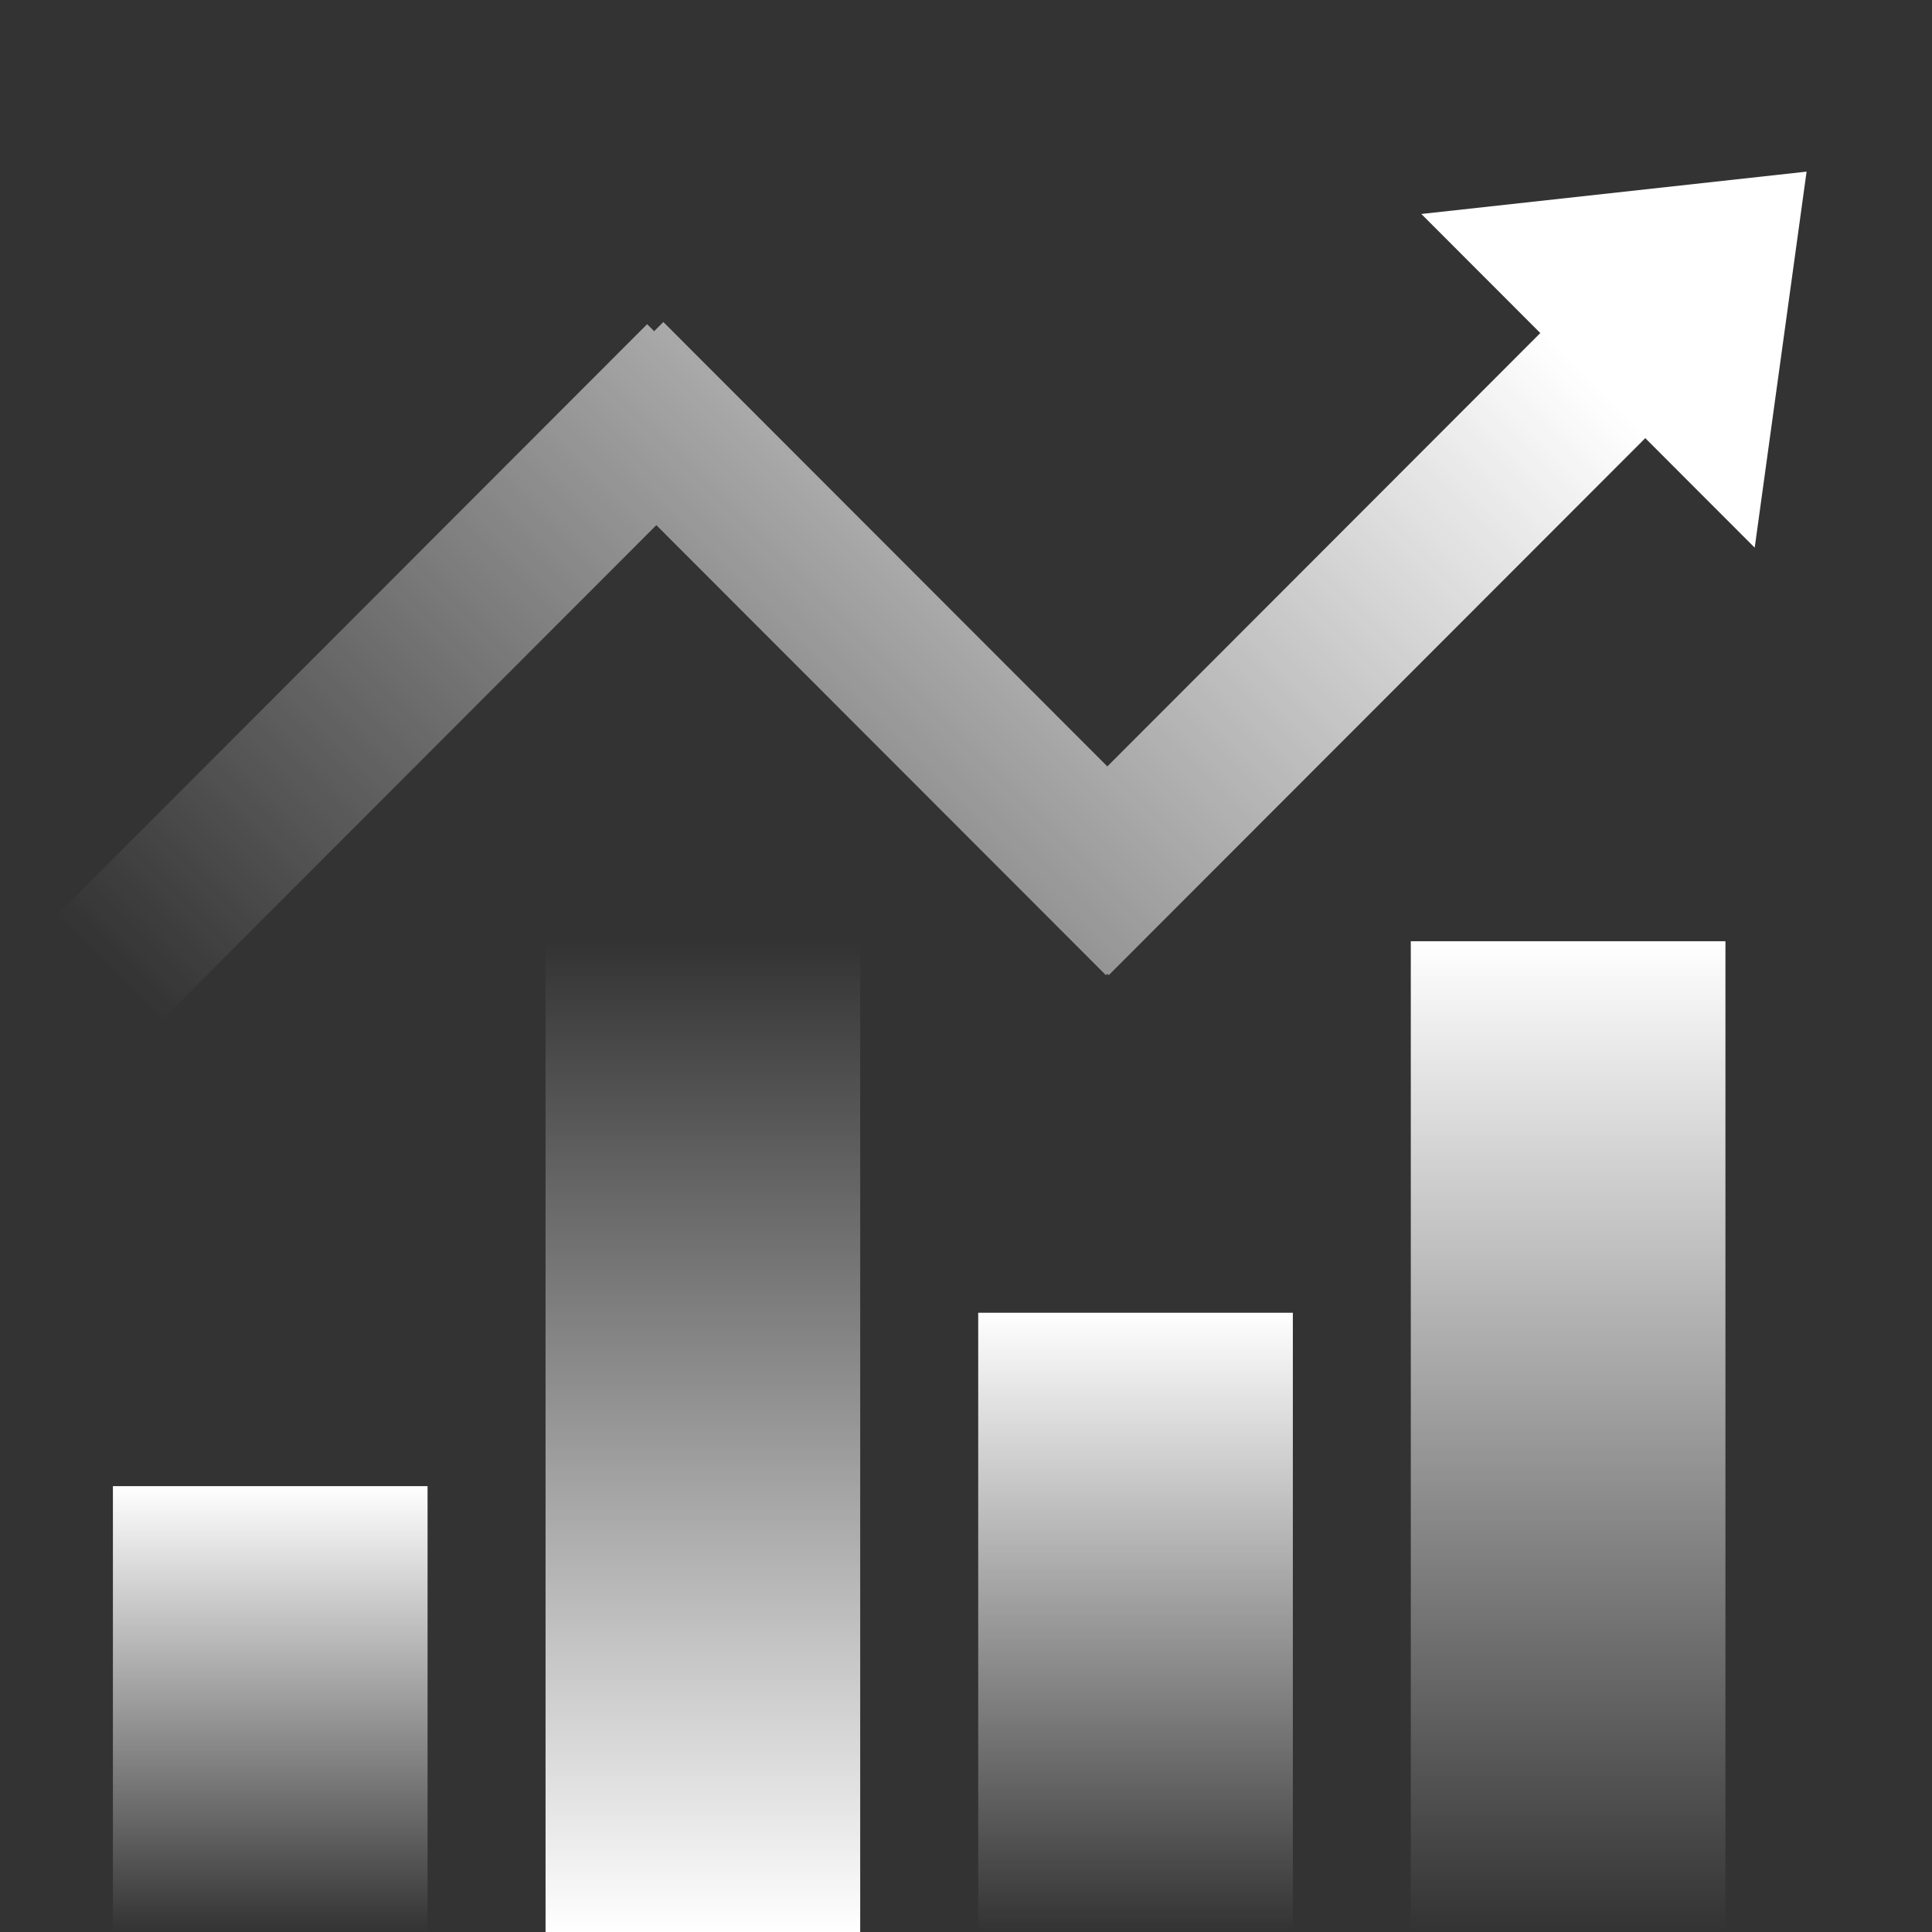
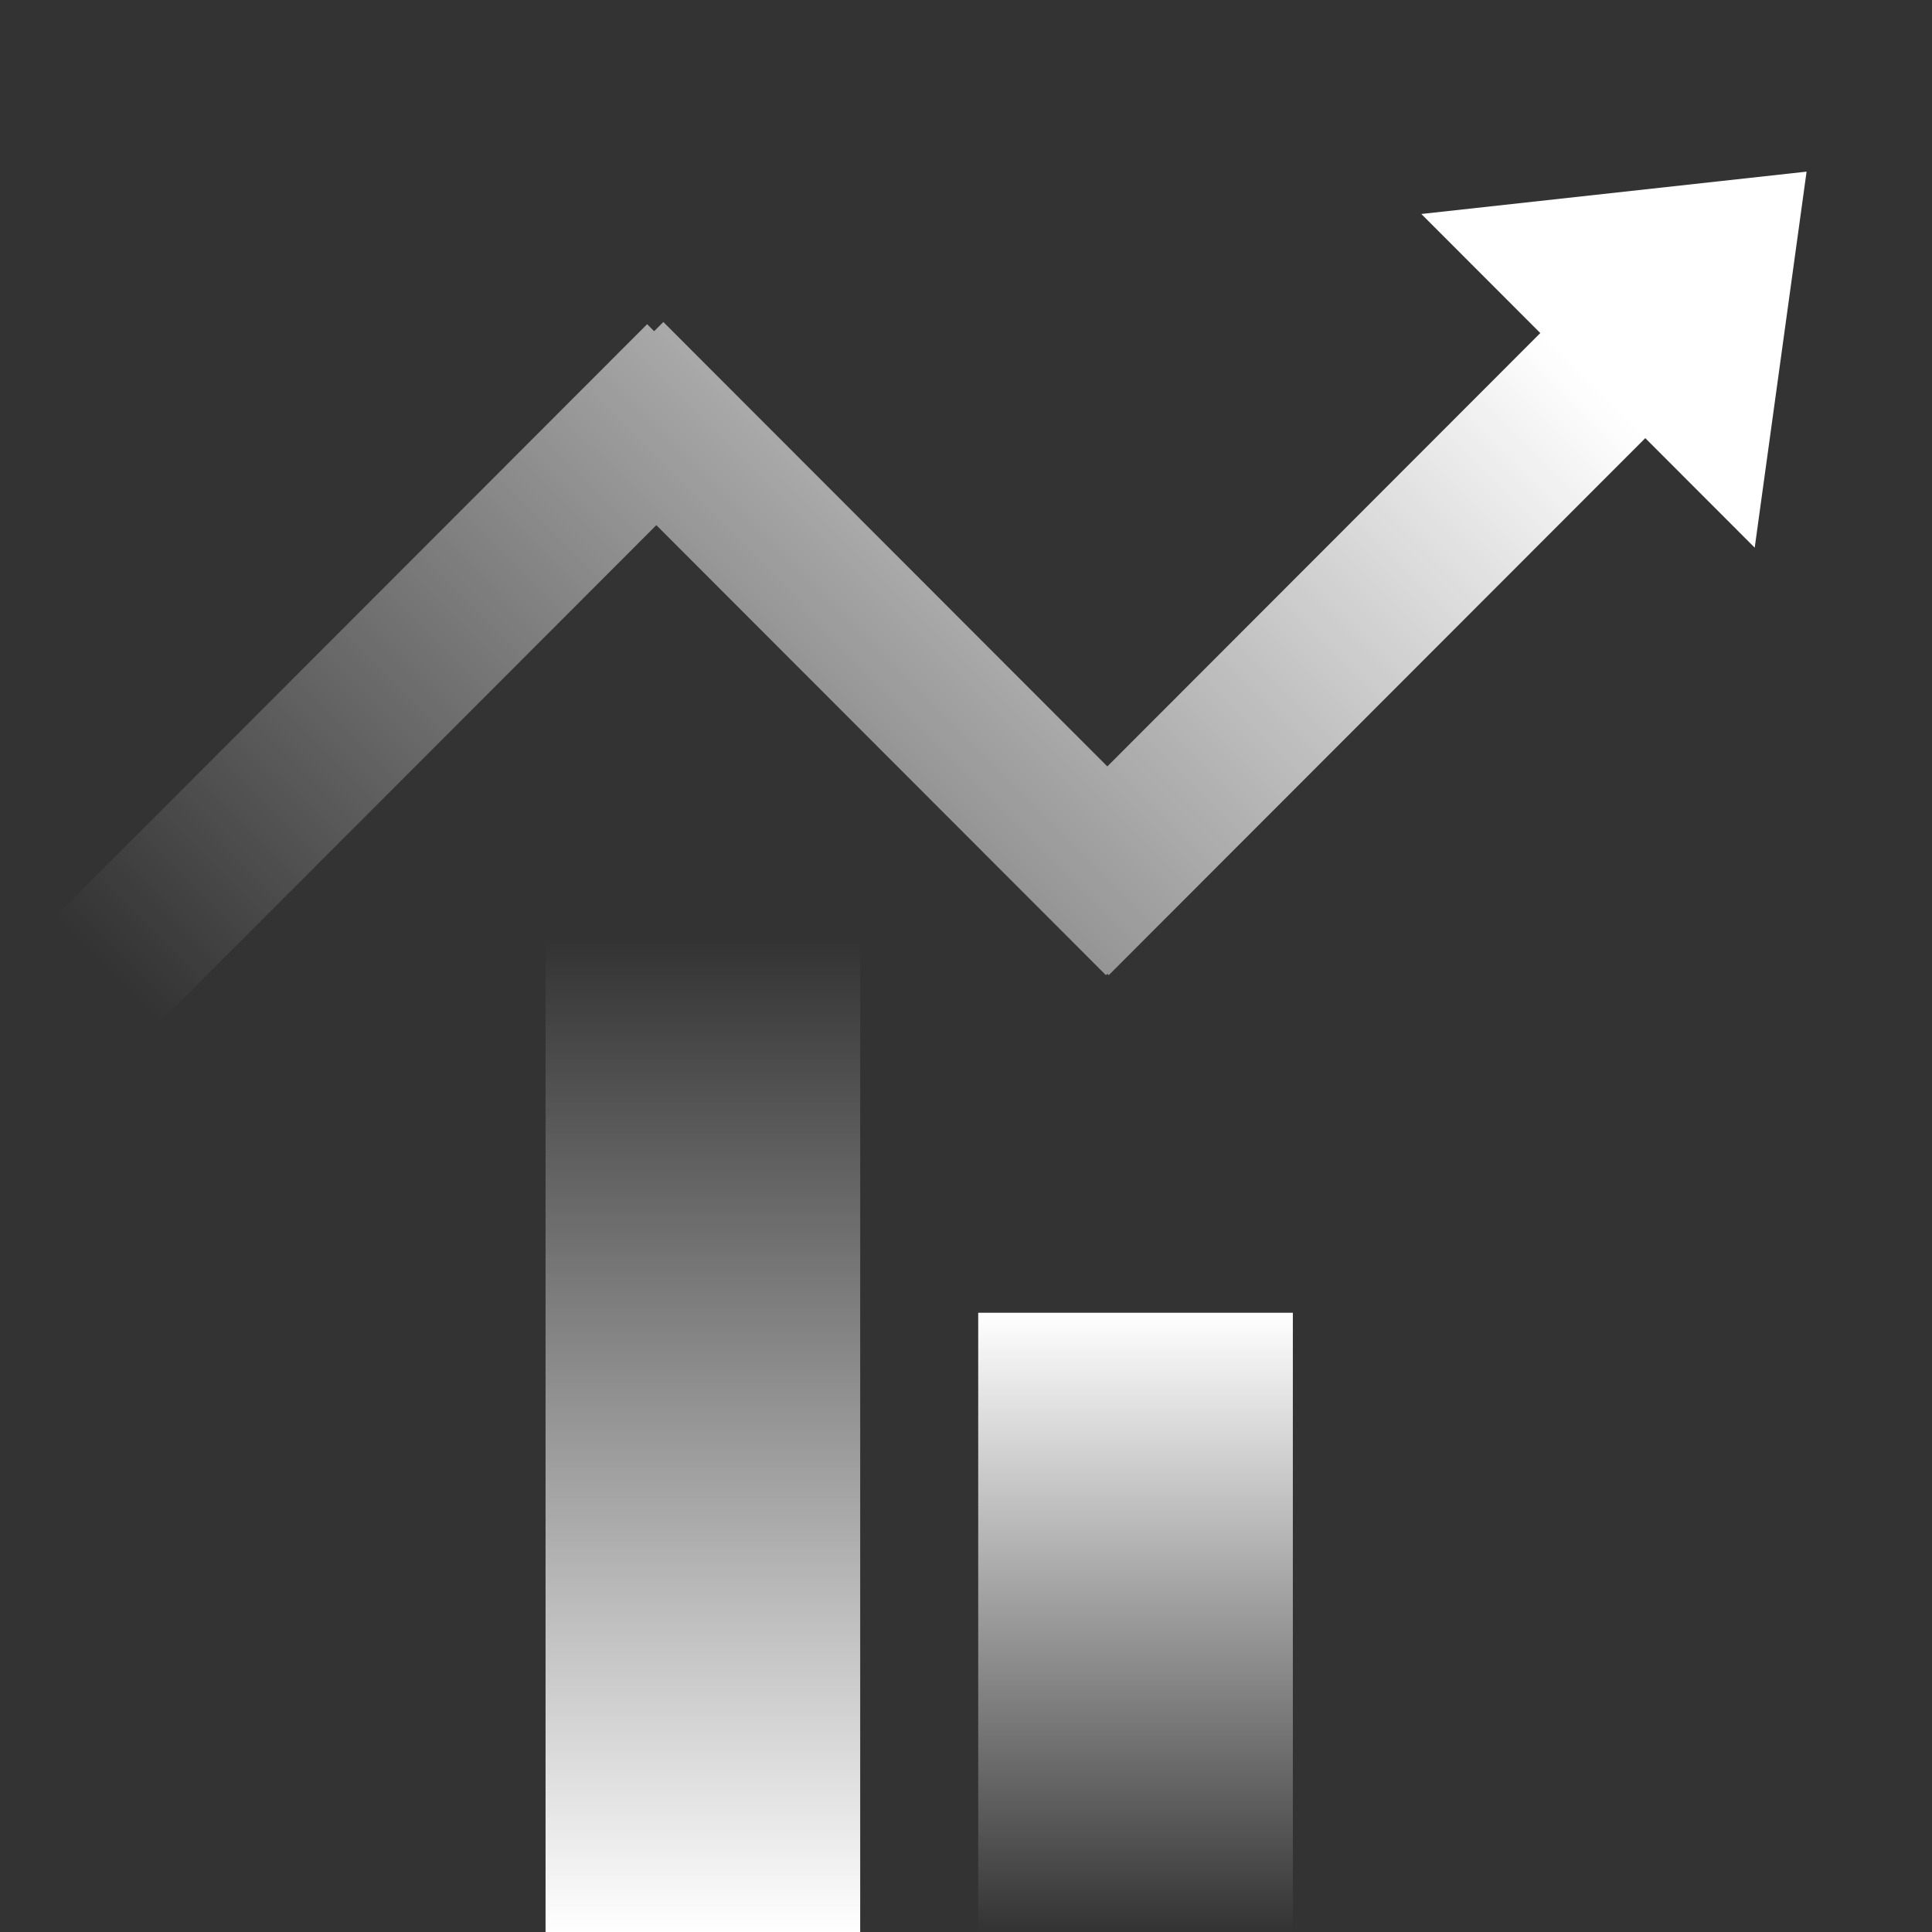
<svg xmlns="http://www.w3.org/2000/svg" width="106" height="106" viewBox="0 0 106 106" fill="none">
  <rect x="0" y="0" width="106" height="106" fill="#333333" stroke="none" />
  <g clip-path="url(#clip0_584_216)">
-     <rect x="77.404" y="51.641" width="17.263" height="54.359" fill="url(#paint0_linear_584_216)" />
    <rect x="53.67" y="72.025" width="17.263" height="33.974" fill="url(#paint1_linear_584_216)" />
    <rect x="29.932" y="51.641" width="17.263" height="54.359" fill="url(#paint2_linear_584_216)" />
-     <rect x="6.195" y="81.538" width="17.263" height="24.462" fill="url(#paint3_linear_584_216)" />
    <path fill-rule="evenodd" clip-rule="evenodd" d="M60.678 53.505L36.01 28.813L3.76 61.094L-2 55.329L35.505 17.787L35.89 18.172L36.395 17.667L60.754 42.05L85.114 17.667L90.874 23.433L60.83 53.505L60.754 53.428L60.678 53.505Z" fill="url(#paint4_linear_584_216)" />
    <path d="M99.119 9.417L96.273 30.048L77.982 11.74L99.119 9.417Z" fill="white" />
  </g>
  <defs>
    <linearGradient id="paint0_linear_584_216" x1="86.036" y1="51.641" x2="86.036" y2="105.999" gradientUnits="userSpaceOnUse">
      <stop stop-color="white" />
      <stop offset="1" stop-color="white" stop-opacity="0" />
    </linearGradient>
    <linearGradient id="paint1_linear_584_216" x1="62.301" y1="72.025" x2="62.301" y2="106" gradientUnits="userSpaceOnUse">
      <stop stop-color="white" />
      <stop offset="1" stop-color="white" stop-opacity="0" />
    </linearGradient>
    <linearGradient id="paint2_linear_584_216" x1="38.563" y1="51.641" x2="38.563" y2="105.999" gradientUnits="userSpaceOnUse">
      <stop stop-color="white" stop-opacity="0" />
      <stop offset="1" stop-color="white" />
    </linearGradient>
    <linearGradient id="paint3_linear_584_216" x1="14.827" y1="81.538" x2="14.827" y2="106" gradientUnits="userSpaceOnUse">
      <stop stop-color="white" />
      <stop offset="1" stop-color="white" stop-opacity="0" />
    </linearGradient>
    <linearGradient id="paint4_linear_584_216" x1="66.503" y1="0.001" x2="9.535" y2="56.914" gradientUnits="userSpaceOnUse">
      <stop stop-color="white" />
      <stop offset="1" stop-color="white" stop-opacity="0" />
    </linearGradient>
    <clipPath id="clip0_584_216">
      <rect width="106" height="106" fill="white" />
    </clipPath>
  </defs>
</svg>